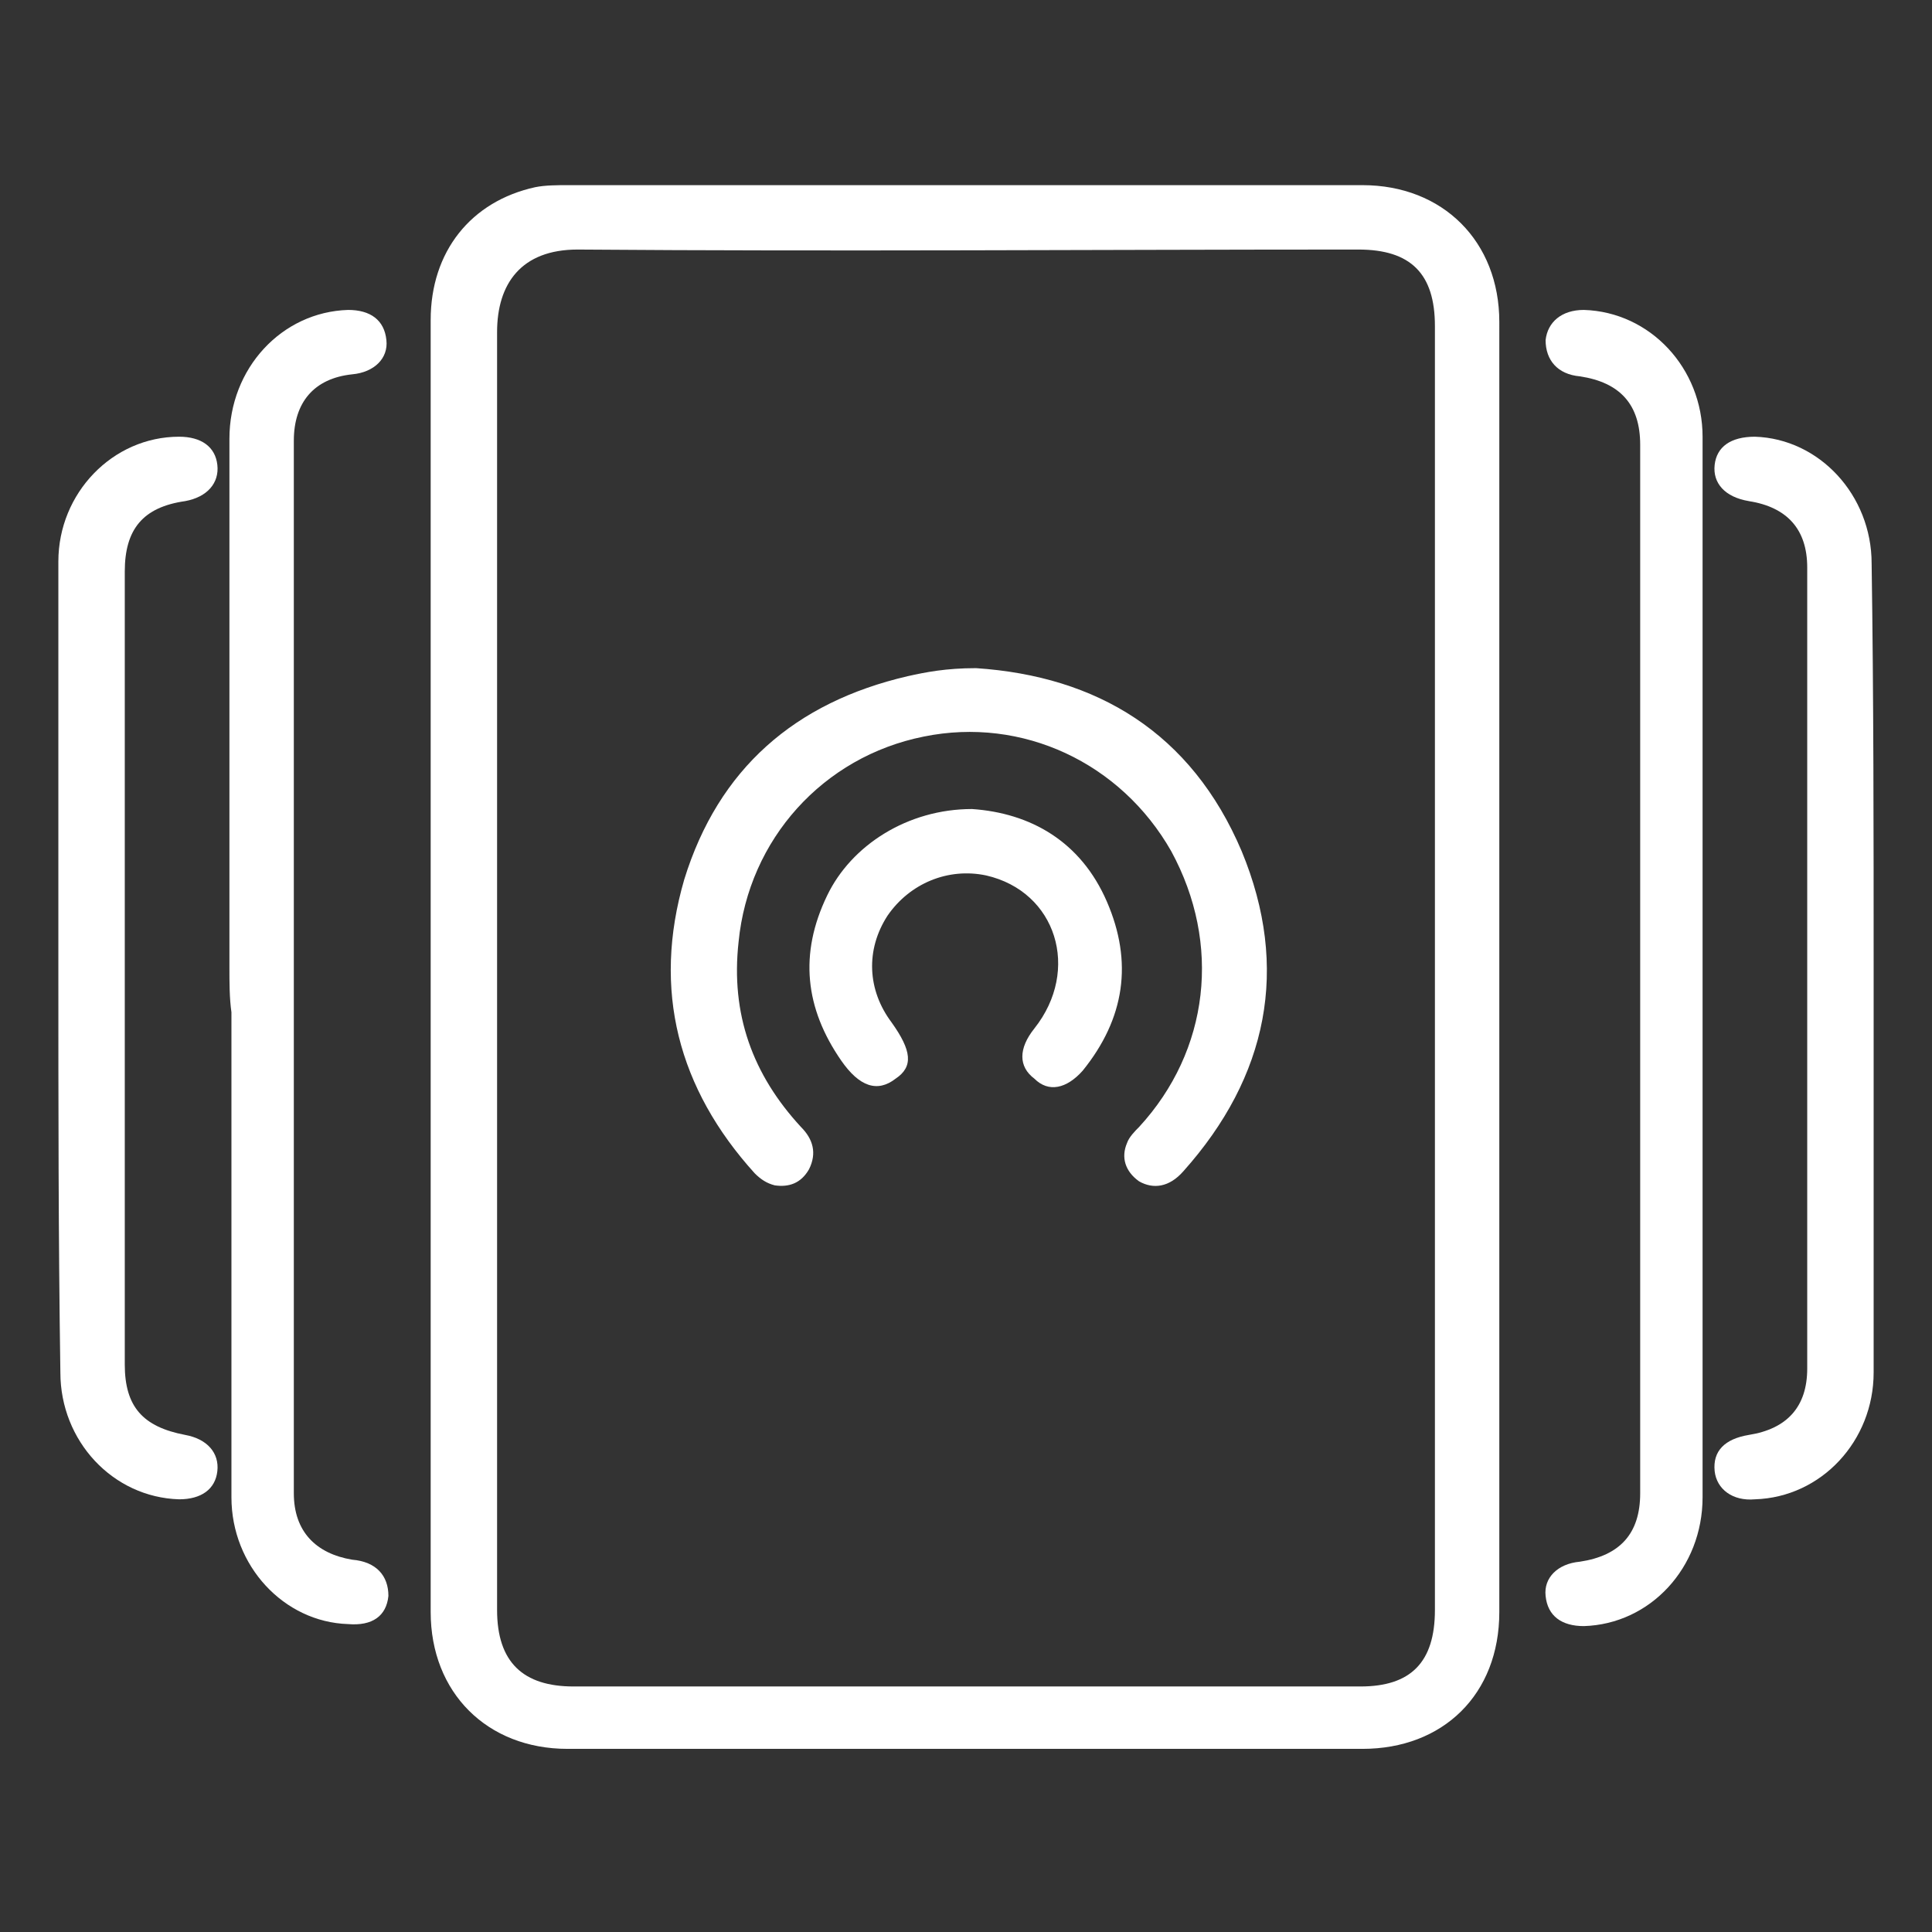
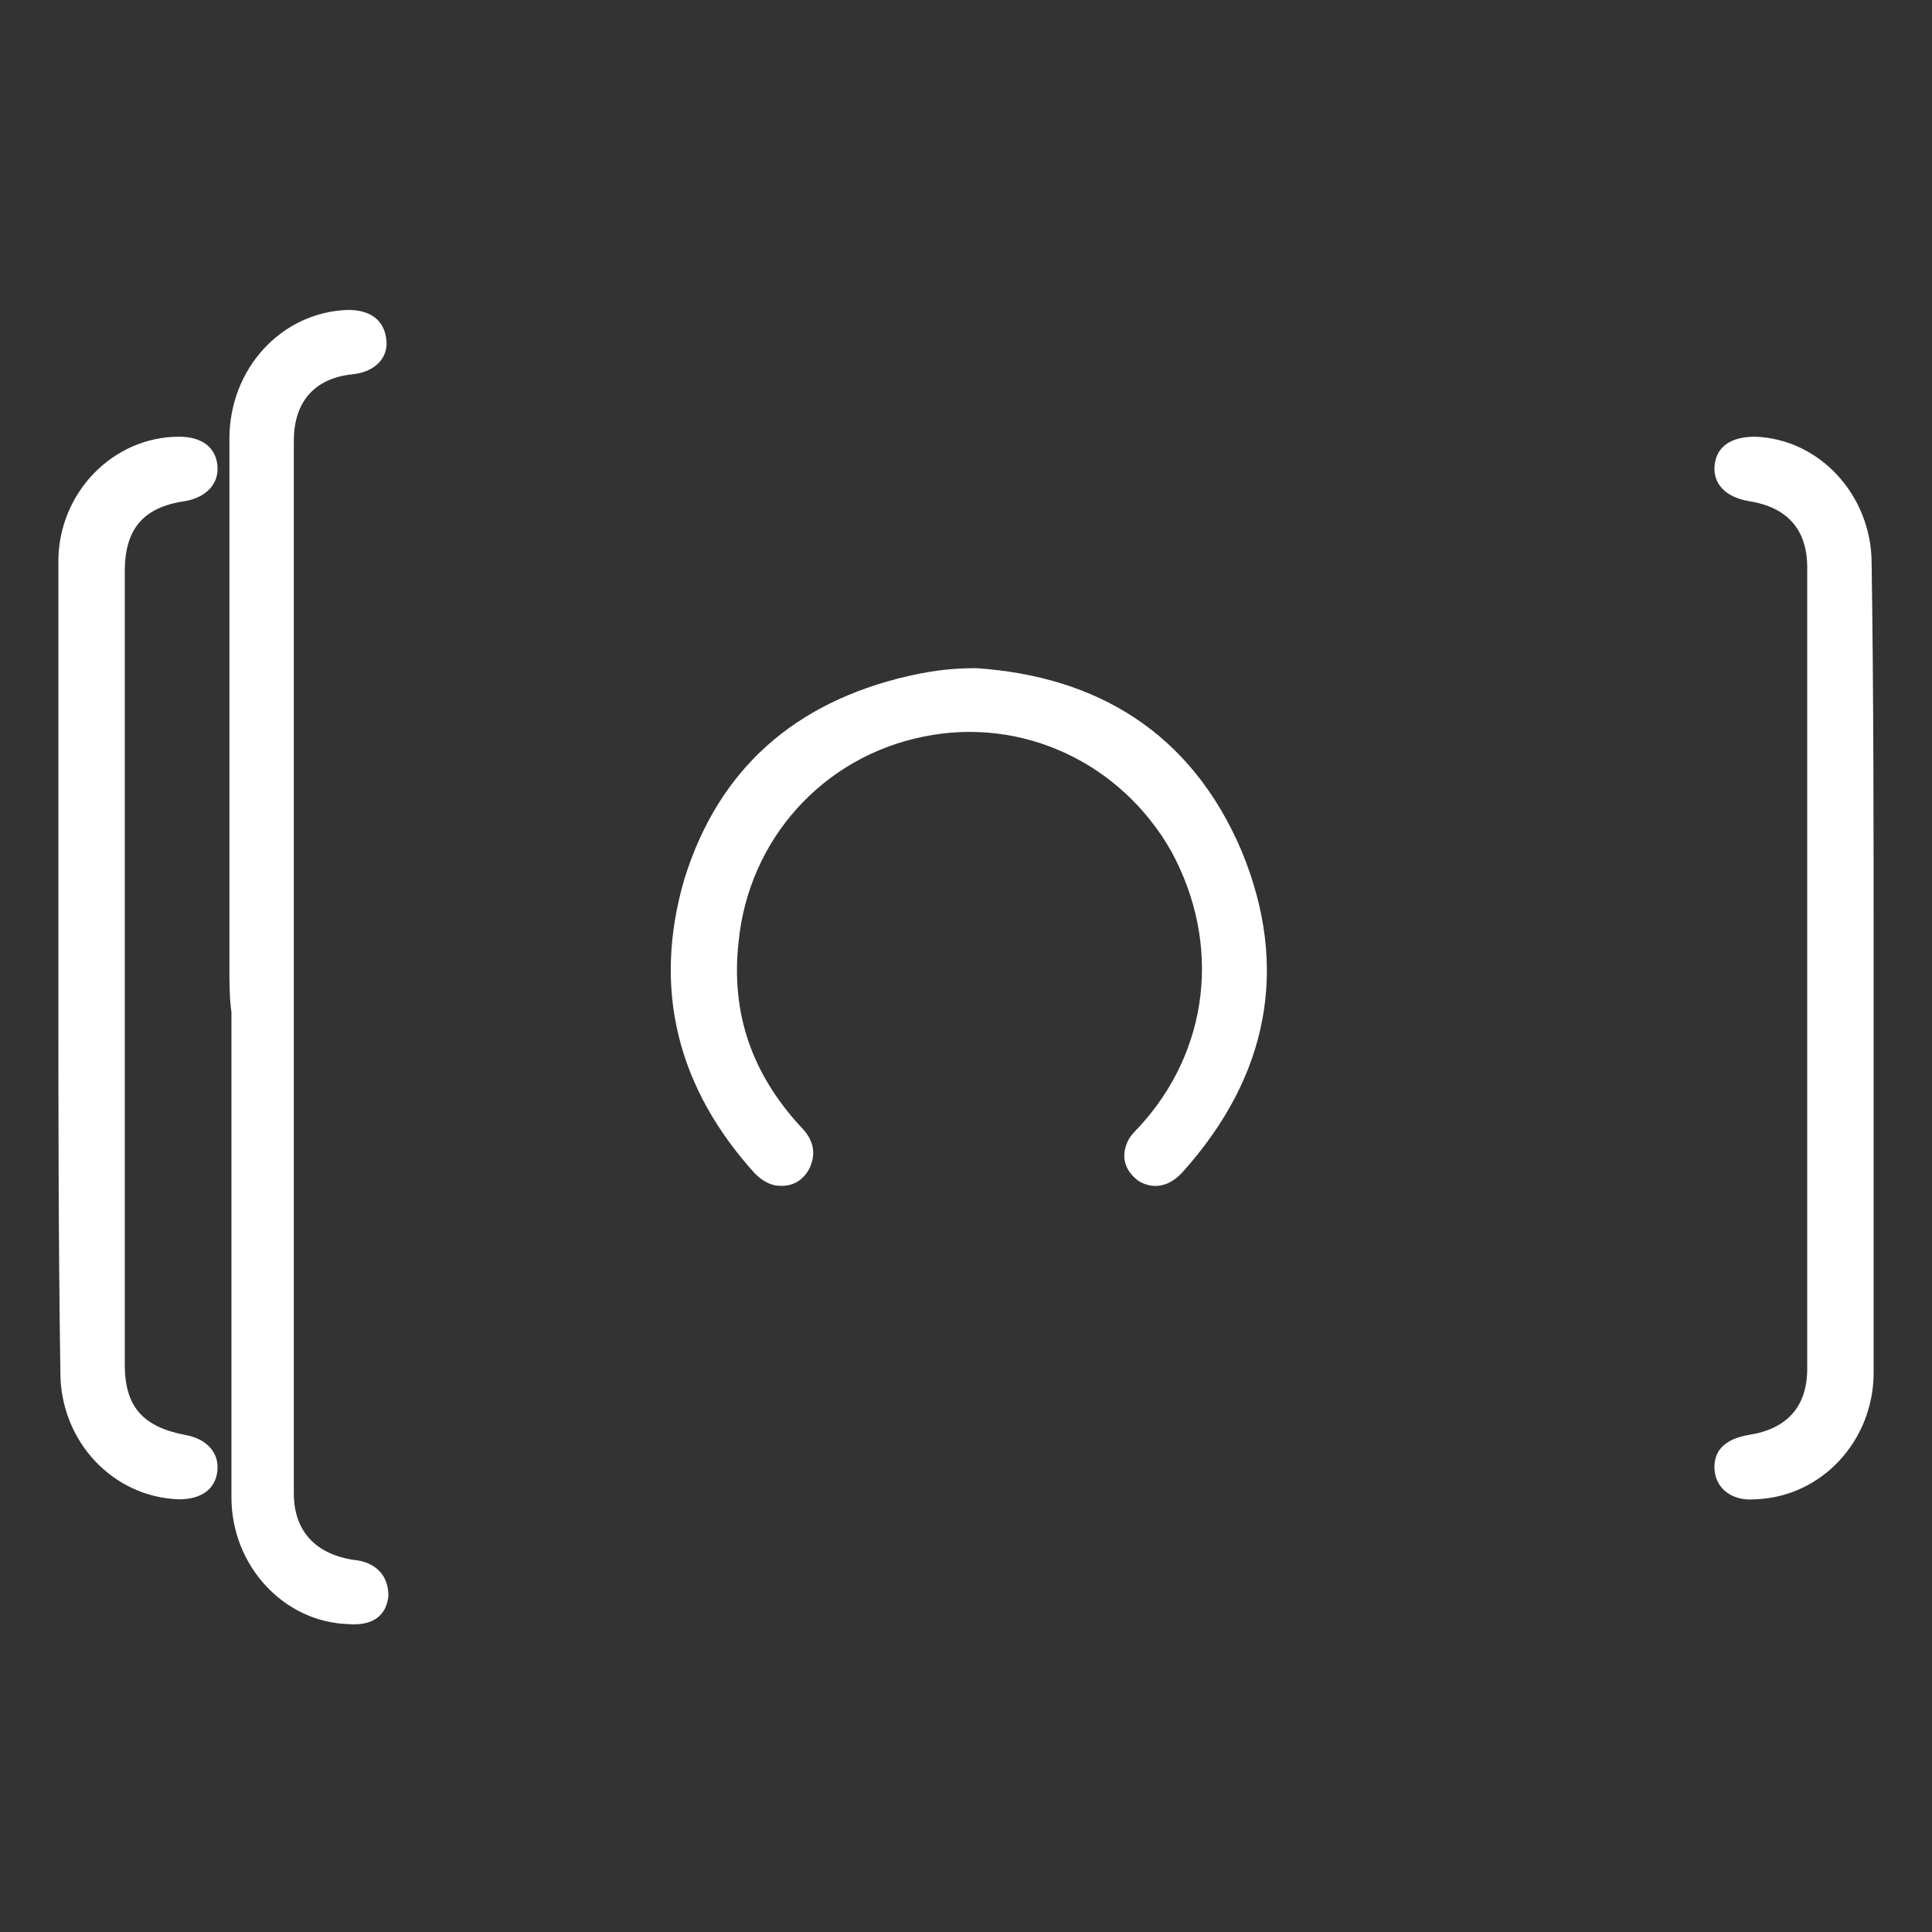
<svg xmlns="http://www.w3.org/2000/svg" version="1.1" id="Layer_1" x="0px" y="0px" viewBox="0 0 96 96" style="enable-background:new 0 0 96 96;" xml:space="preserve">
  <rect x="0" y="0" width="96" height="96" fill="#333333" stroke="none" />
  <style type="text/css">
	.st0{fill:#FFFFFF;}
</style>
  <g>
    <path class="st0" d="M11.4,48.1c0-8.8,0-17.5,0-26.3c0-3.5,2.6-6.3,5.9-6.4c1.1,0,1.8,0.5,1.9,1.5c0.1,0.9-0.6,1.6-1.7,1.7   c-1.9,0.2-2.9,1.4-2.9,3.3c0,17.4,0,34.9,0,52.3c0,1.9,1.1,3,2.9,3.3c1.2,0.1,1.8,0.8,1.8,1.8c-0.1,1-0.8,1.5-2,1.4   c-3.2-0.1-5.8-2.9-5.8-6.3c0-8,0-16.1,0-24.1C11.4,49.6,11.4,48.8,11.4,48.1z" />
-     <path class="st0" d="M84.6,48.2c0,8.7,0,17.4,0,26.2c0,3.5-2.6,6.3-5.9,6.4c-1.1,0-1.8-0.5-1.9-1.5c-0.1-0.9,0.6-1.6,1.7-1.7   c2-0.3,3-1.4,3-3.4c0-17.4,0-34.7,0-52.1c0-2-1-3.1-3-3.4c-1.1-0.1-1.7-0.8-1.7-1.8c0.1-0.9,0.8-1.5,1.9-1.5   c3.3,0.1,5.9,2.9,5.9,6.3c0,6.6,0,13.2,0,19.8C84.6,43.7,84.6,46,84.6,48.2z" />
    <path class="st0" d="M93.1,48.2c0,6.7,0,13.3,0,20c0,3.4-2.6,6.2-5.9,6.3c-1.1,0.1-1.9-0.5-2-1.4c-0.1-1,0.5-1.6,1.7-1.8   c1.9-0.3,2.9-1.4,2.9-3.3c0-13.3,0-26.6,0-39.8c0-1.9-1-3-2.9-3.3c-1.2-0.2-1.8-0.9-1.7-1.8c0.1-0.9,0.8-1.4,2-1.4   c3.2,0.1,5.8,2.9,5.8,6.3C93.1,34.6,93.1,41.4,93.1,48.2z" />
    <path class="st0" d="M2.9,48c0-6.7,0-13.4,0-20.1c0-3.4,2.7-6.2,6-6.2c1.1,0,1.8,0.5,1.9,1.4c0.1,0.9-0.5,1.6-1.6,1.8   c-2.1,0.3-3,1.4-3,3.5c0,13.1,0,26.3,0,39.4c0,2.1,0.9,3.1,3,3.5c1.1,0.2,1.7,0.9,1.6,1.8c-0.1,0.9-0.8,1.4-1.9,1.4   C5.6,74.4,3,71.6,3,68.2C2.9,61.5,2.9,54.8,2.9,48z" />
-     <path class="st0" d="M74.5,16c0-4-2.8-6.8-6.8-6.8c-13.2,0-26.4,0-39.5,0c-0.5,0-1.1,0-1.6,0.1c-3.2,0.7-5.2,3.2-5.2,6.6   c0,10.7,0,21.4,0,32.1s0,21.4,0,32.1c0,4,2.8,6.8,6.8,6.8c13.2,0,26.4,0,39.5,0c4,0,6.8-2.7,6.8-6.8C74.5,58.8,74.5,37.4,74.5,16z    M71.3,80c0,2.6-1.2,3.8-3.7,3.8c-13,0-26.1,0-39.1,0c-2.5,0-3.8-1.2-3.8-3.8c0-10.6,0-21.3,0-31.9c0-10.5,0-21.1,0-31.6   c0-2.4,1.2-4.1,4-4.1c12.9,0.1,25.9,0,38.8,0c2.6,0,3.8,1.2,3.8,3.8C71.3,37.5,71.3,58.7,71.3,80z" />
    <path class="st0" d="M48.5,33.2c6,0.4,10.7,3.2,13.2,9.1c2.4,5.8,1.3,11.2-2.9,15.9c-0.7,0.8-1.5,0.9-2.2,0.5   c-0.7-0.5-0.9-1.2-0.6-1.9c0.1-0.3,0.4-0.6,0.6-0.8c3.5-3.8,4.1-9.1,1.6-13.7c-2.5-4.4-7.4-6.7-12.3-5.7c-5,1-8.7,5.1-9.2,10.2   c-0.4,3.6,0.7,6.6,3.1,9.2c0.6,0.6,0.8,1.3,0.4,2.1c-0.4,0.7-1,0.9-1.7,0.8c-0.4-0.1-0.7-0.3-1-0.6c-3.8-4.2-5.1-9.1-3.5-14.6   c1.7-5.5,5.5-8.8,11.1-10.1C46,33.4,47,33.2,48.5,33.2z" />
-     <path class="st0" d="M48.3,40.2c2.9,0.2,5.4,1.6,6.7,4.6c1.3,3,0.9,5.8-1.2,8.4c-0.8,0.9-1.7,1.1-2.4,0.4c-0.8-0.6-0.8-1.5,0-2.5   c2.3-2.9,1.1-6.8-2.4-7.6c-1.9-0.4-3.8,0.4-4.9,2c-1.1,1.7-1,3.7,0.2,5.3c1,1.4,1.1,2.2,0.2,2.8c-0.9,0.7-1.8,0.4-2.7-0.9   c-1.8-2.6-2.1-5.3-0.7-8.2C42.3,42,45.1,40.2,48.3,40.2z" />
  </g>
</svg>